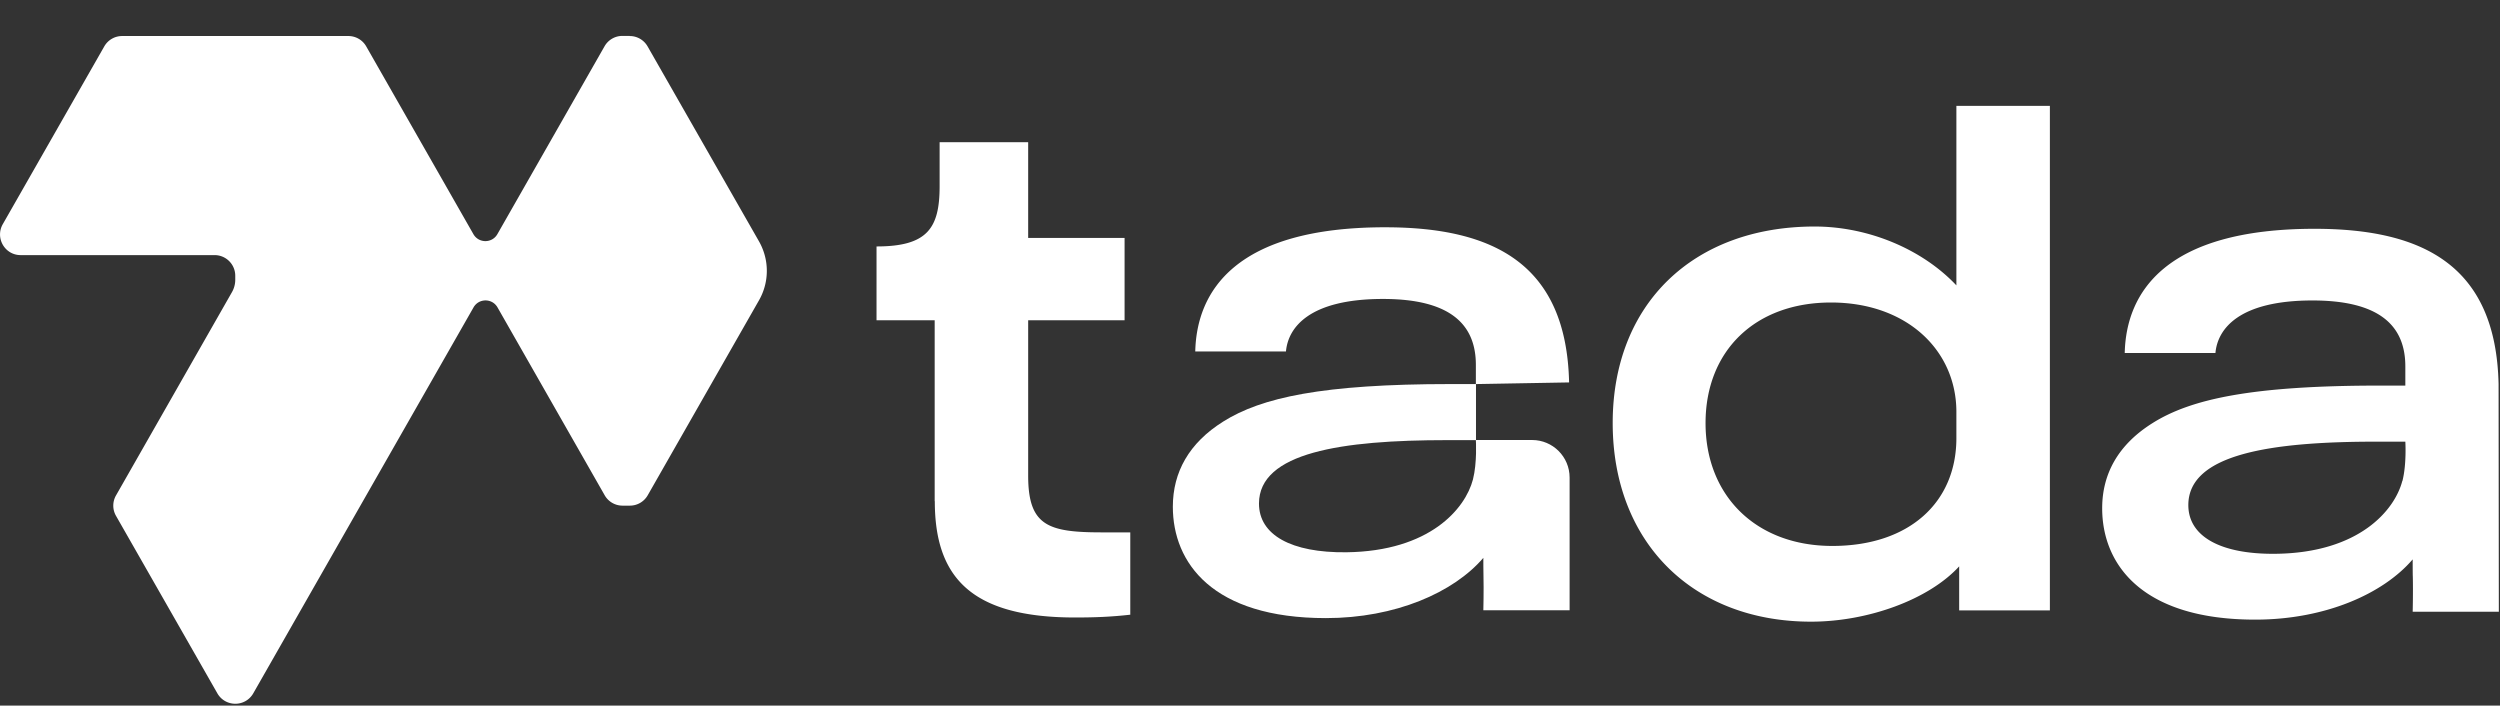
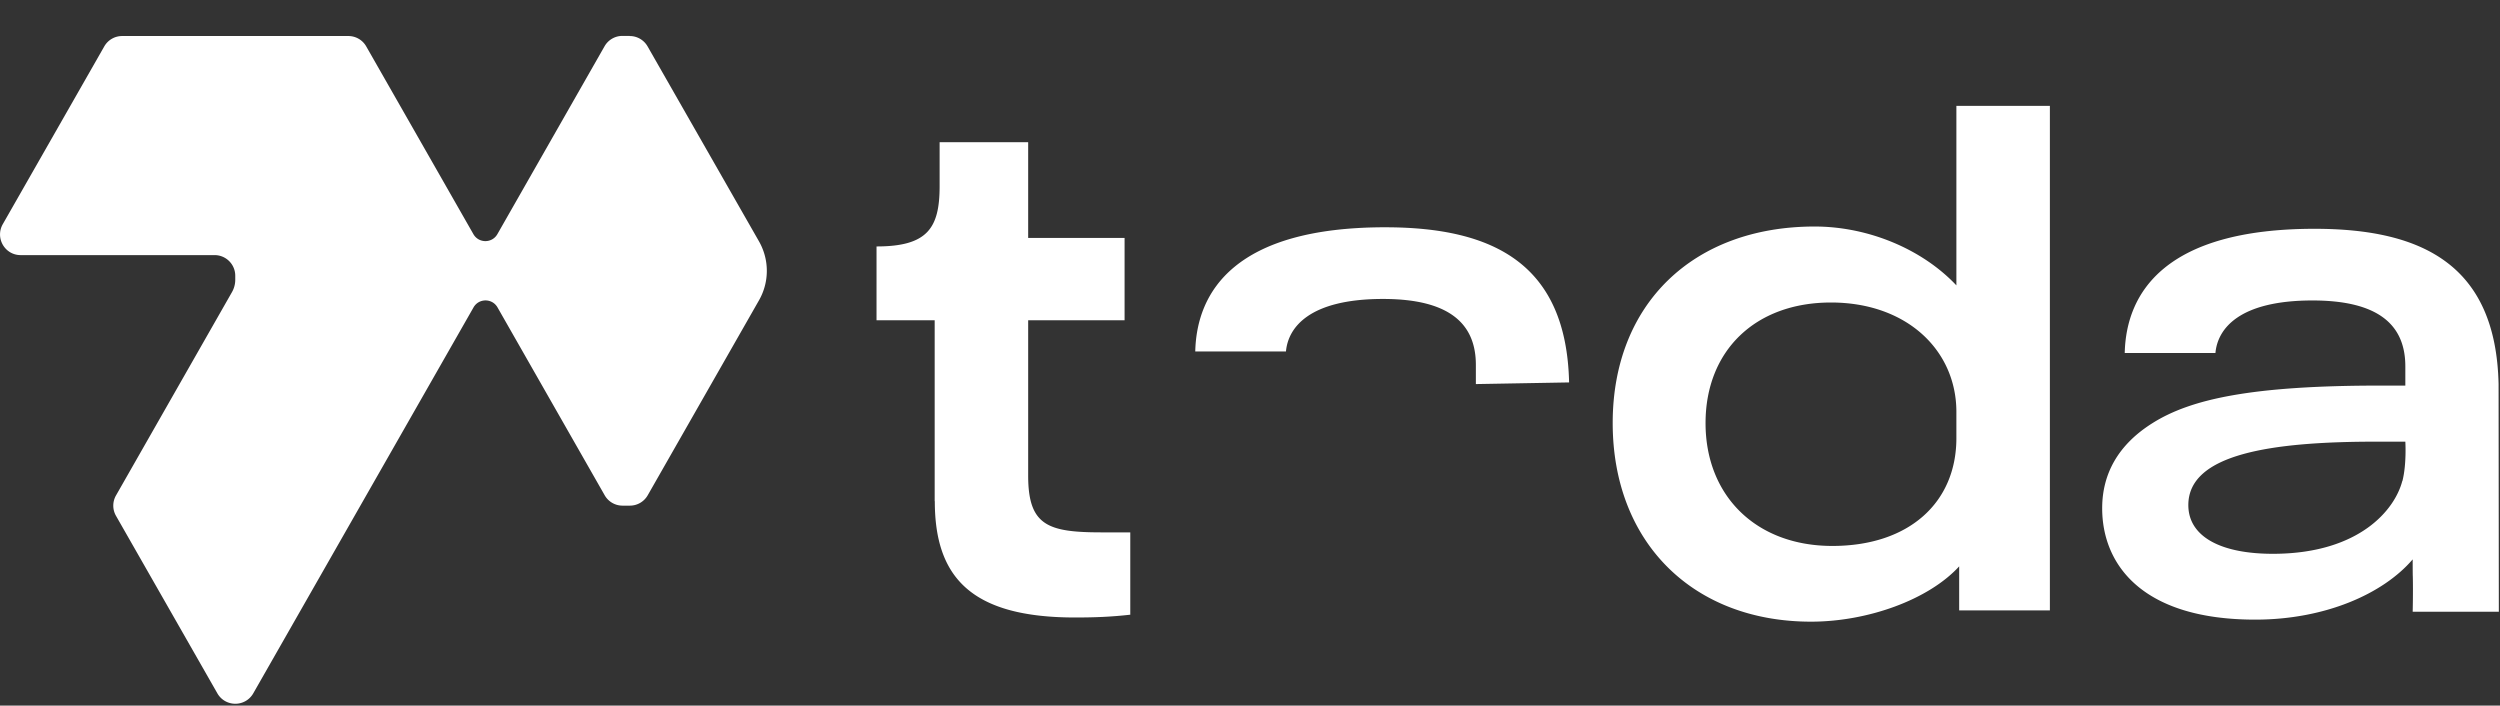
<svg xmlns="http://www.w3.org/2000/svg" width="822" height="232" fill="none">
  <rect width="100%" height="100%" fill="#333333" stroke="none" />
  <g fill="#fff" clip-path="url(#a)">
    <path d="M207.061 11.805h-2.416a6.753 6.753 0 0 0-5.873 3.42l-35.239 61.771c-1.749 3.045-6.123 3.045-7.873 0l-35.239-61.73a6.753 6.753 0 0 0-5.873-3.42H40.155a6.753 6.753 0 0 0-5.873 3.42L.917 73.702c-2.583 4.547.666 10.177 5.873 10.177h63.772c3.749 0 6.79 3.045 6.79 6.799v1.335a8.177 8.177 0 0 1-1.084 4.046l-38.113 66.818a6.752 6.752 0 0 0 0 6.757l33.323 58.351c2.625 4.546 9.164 4.546 11.788 0l72.436-126.921c1.75-3.045 6.123-3.045 7.873 0l35.239 61.771a6.753 6.753 0 0 0 5.873 3.42h2.416a6.753 6.753 0 0 0 5.873-3.42l36.614-64.149a19.476 19.476 0 0 0 2.54-9.635c0-3.378-.874-6.673-2.54-9.635l-36.656-64.148a6.753 6.753 0 0 0-5.873-3.42v-.042Zm614.556 189.386-.083-74.952c-.875-38.581-24.368-51.01-60.482-51.01-49.151 0-61.98 20.98-62.438 40.833h29.824c.708-7.925 7.706-17.268 31.906-17.268 22.16 0 30.532 8.384 30.532 21.689v6.298h-8.372c-42.153 0-62.189 4.421-74.768 12.346-11.163 7.007-16.537 16.559-16.537 27.987 0 18.436 13.038 36.621 50.318 36.621 22.826 0 41.987-8.384 51.775-19.812 0 .501 0 5.089.042 5.589.125 5.339-.042 11.637-.042 11.637h28.367l-.042.042Zm-31.74-43.044c-2.499 9.593-14.162 23.607-41.612 23.941-18.161.208-28.741-5.714-28.741-16.017 0-16.808 27.2-20.854 61.814-20.854h9.538s.459 7.382-.958 12.93h-.041ZM674.001 34.815v165.877h-29.824v-14.473c-10.039 10.97-30.074 18.186-48.693 18.186-38.905 0-65.23-26.11-65.23-65.317 0-39.207 26.575-64.608 66.396-64.608 17.703 0 35.405 7.466 46.61 19.353V34.815h30.741ZM643.26 135.459c0-20.312-16.328-35.995-41.237-35.995-24.909 0-41.237 15.849-41.237 39.665s16.537 40.375 41.695 40.375c25.159 0 40.779-14.223 40.779-35.453v-8.592Zm-335.938 29.324v-59.477h-19.119V81.031c16.787 0 20.744-6.048 20.744-19.812V46.746h29.116v31.49h31.698v27.07h-31.698V156.4c0 16.475 6.539 18.644 24.242 18.644h9.33v27.069c-6.289.709-11.663.918-18.161.918-34.489 0-46.11-13.514-46.11-38.248h-.042ZM455.439 74.73c-49.151 0-61.981 20.98-62.439 40.834h29.824c.708-7.925 7.706-17.268 31.907-17.268 22.16 0 30.532 8.384 30.532 21.689v6.298l30.657-.542c-.875-38.581-24.367-51.01-60.481-51.01Z" />
-     <path d="M485.265 144.717s.458 7.382-.959 12.93c-2.499 9.593-14.162 23.607-41.612 23.941-18.161.208-28.741-5.714-28.741-16.017 0-16.808 27.2-20.854 61.814-20.854h9.539v-18.436h-8.372c-42.154 0-62.189 4.421-74.769 12.346-11.163 7.007-16.536 16.559-16.536 27.987 0 18.436 13.038 36.621 50.318 36.621 22.826 0 41.986-8.384 51.775-19.812 0 .501 0 5.089.042 5.589.125 5.339-.042 11.637-.042 11.637h28.366v-43.628c0-6.84-5.54-12.346-12.329-12.346h-18.411l-.083.042Z" />
  </g>
  <defs>
    <clipPath id="a">
      <path fill="#fff" d="M0 0h821.619v231.403H0z" />
    </clipPath>
  </defs>
</svg>